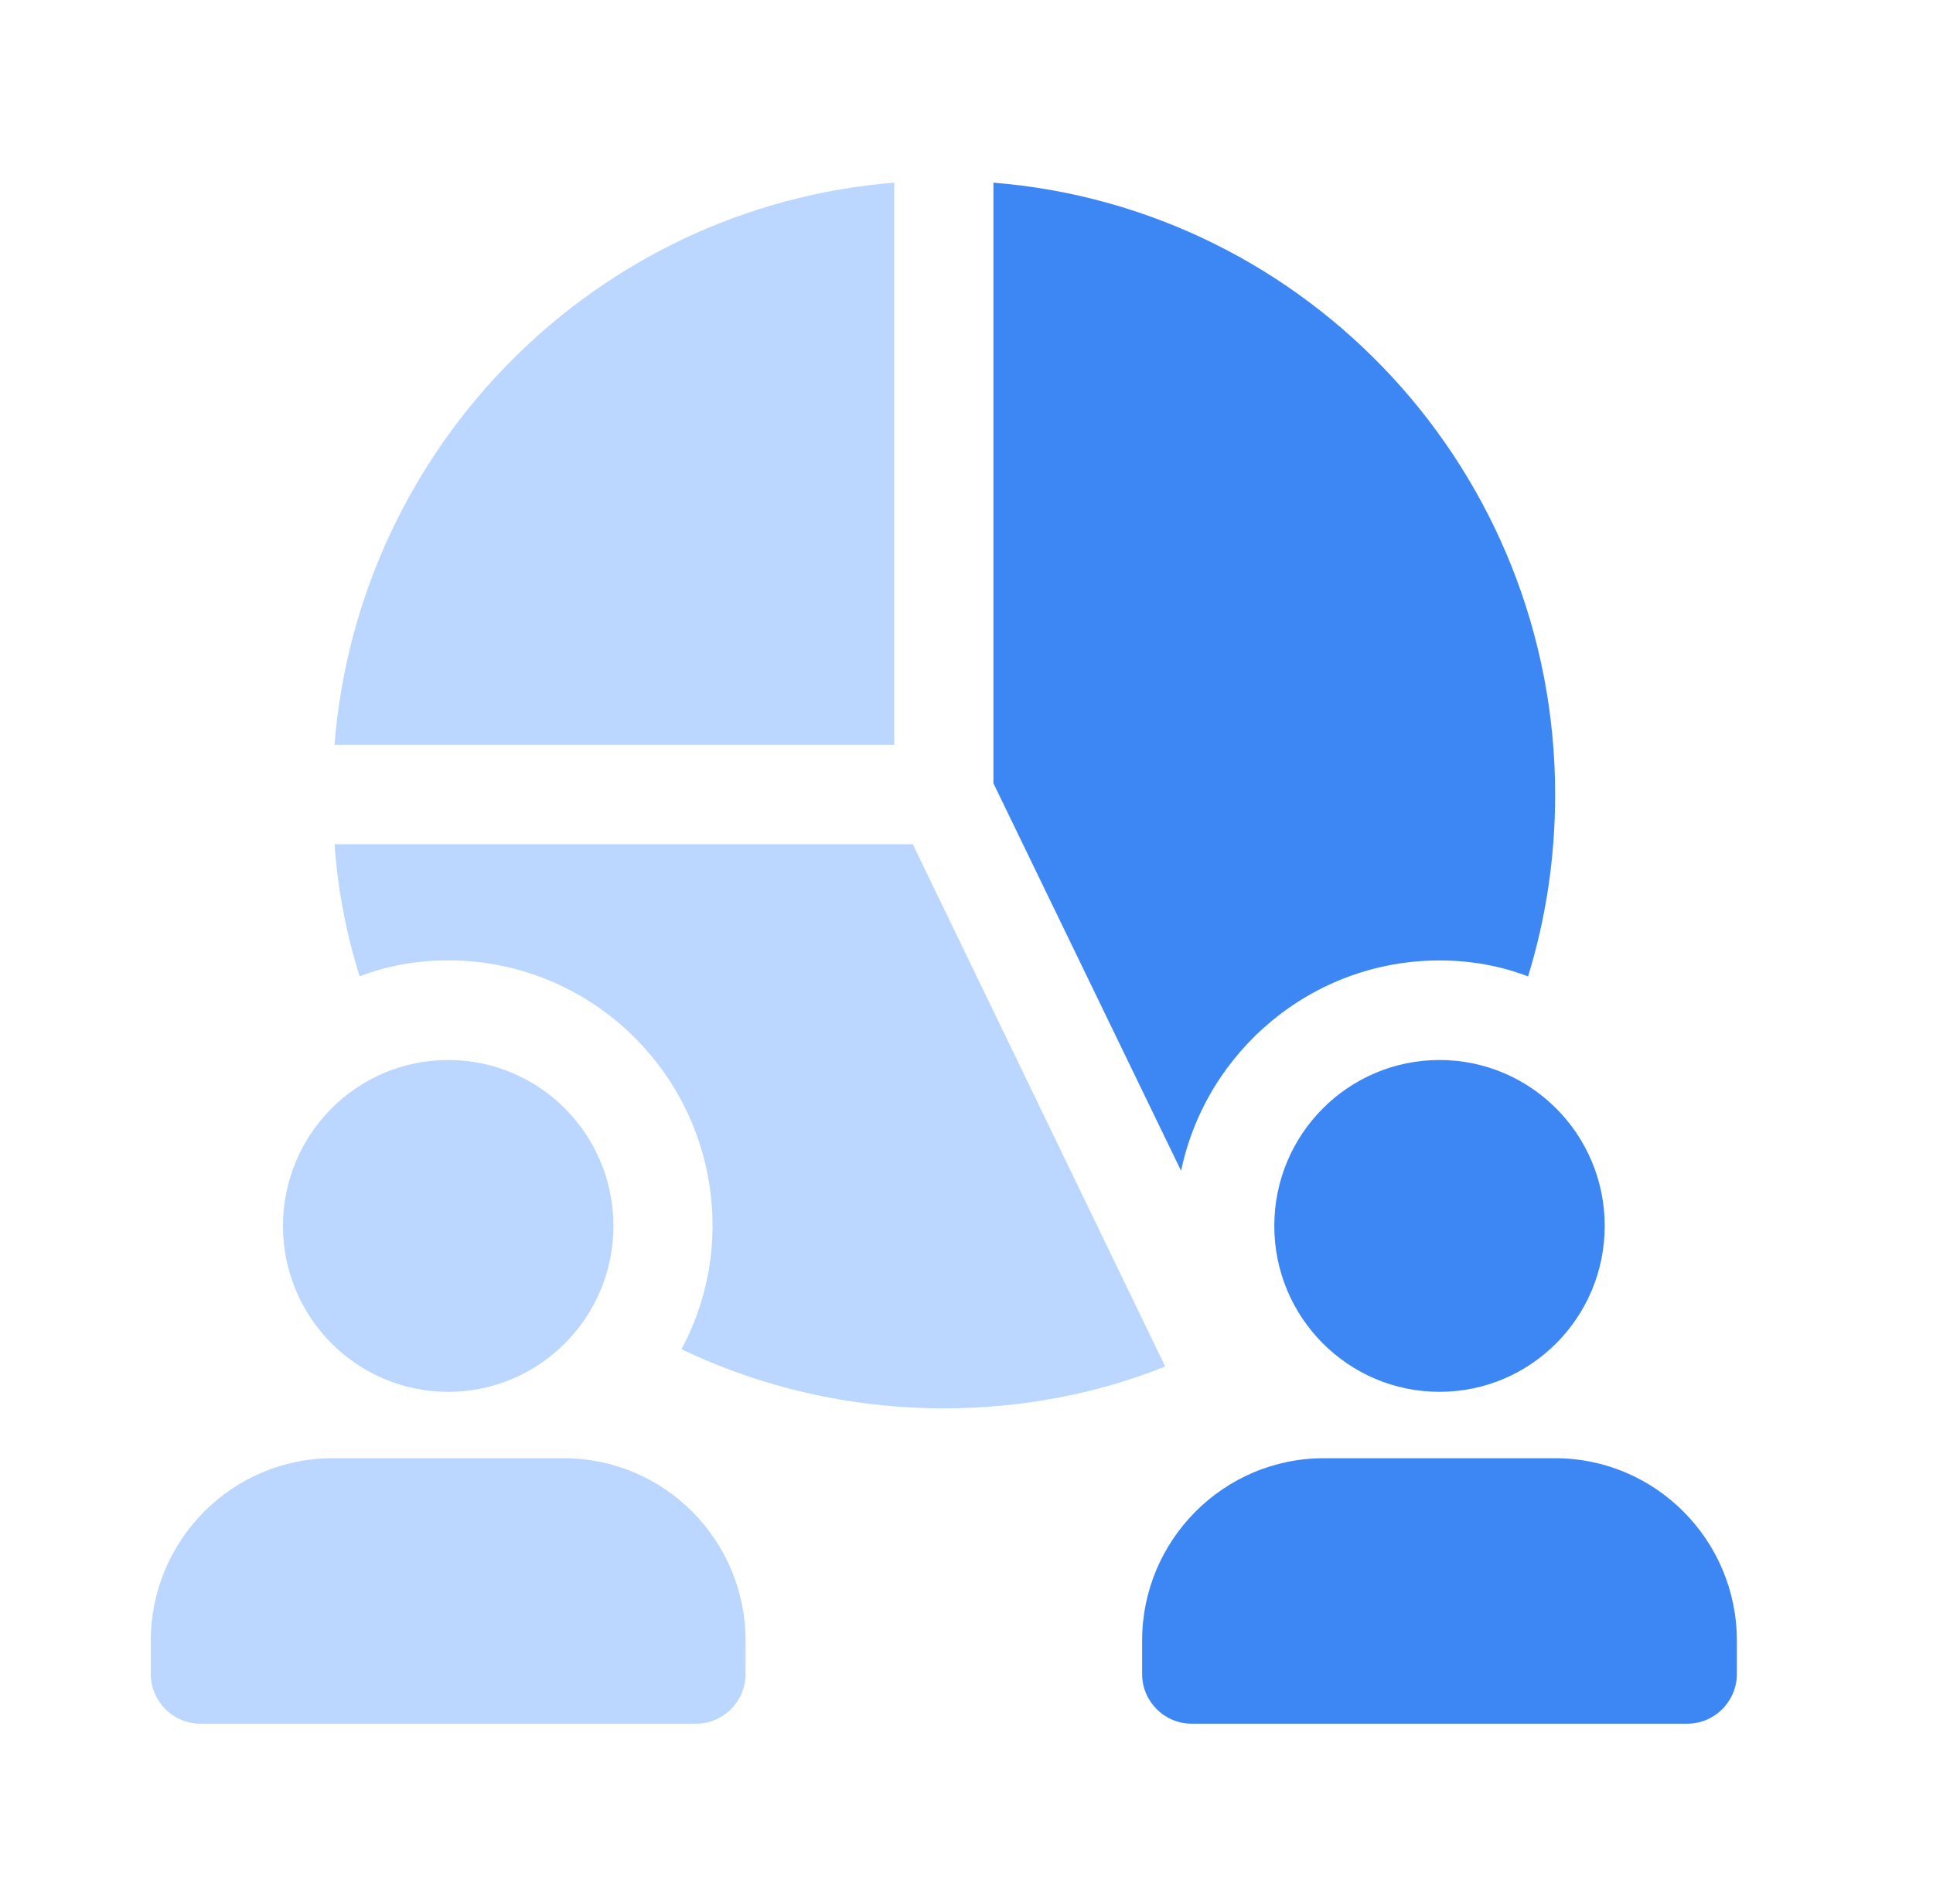
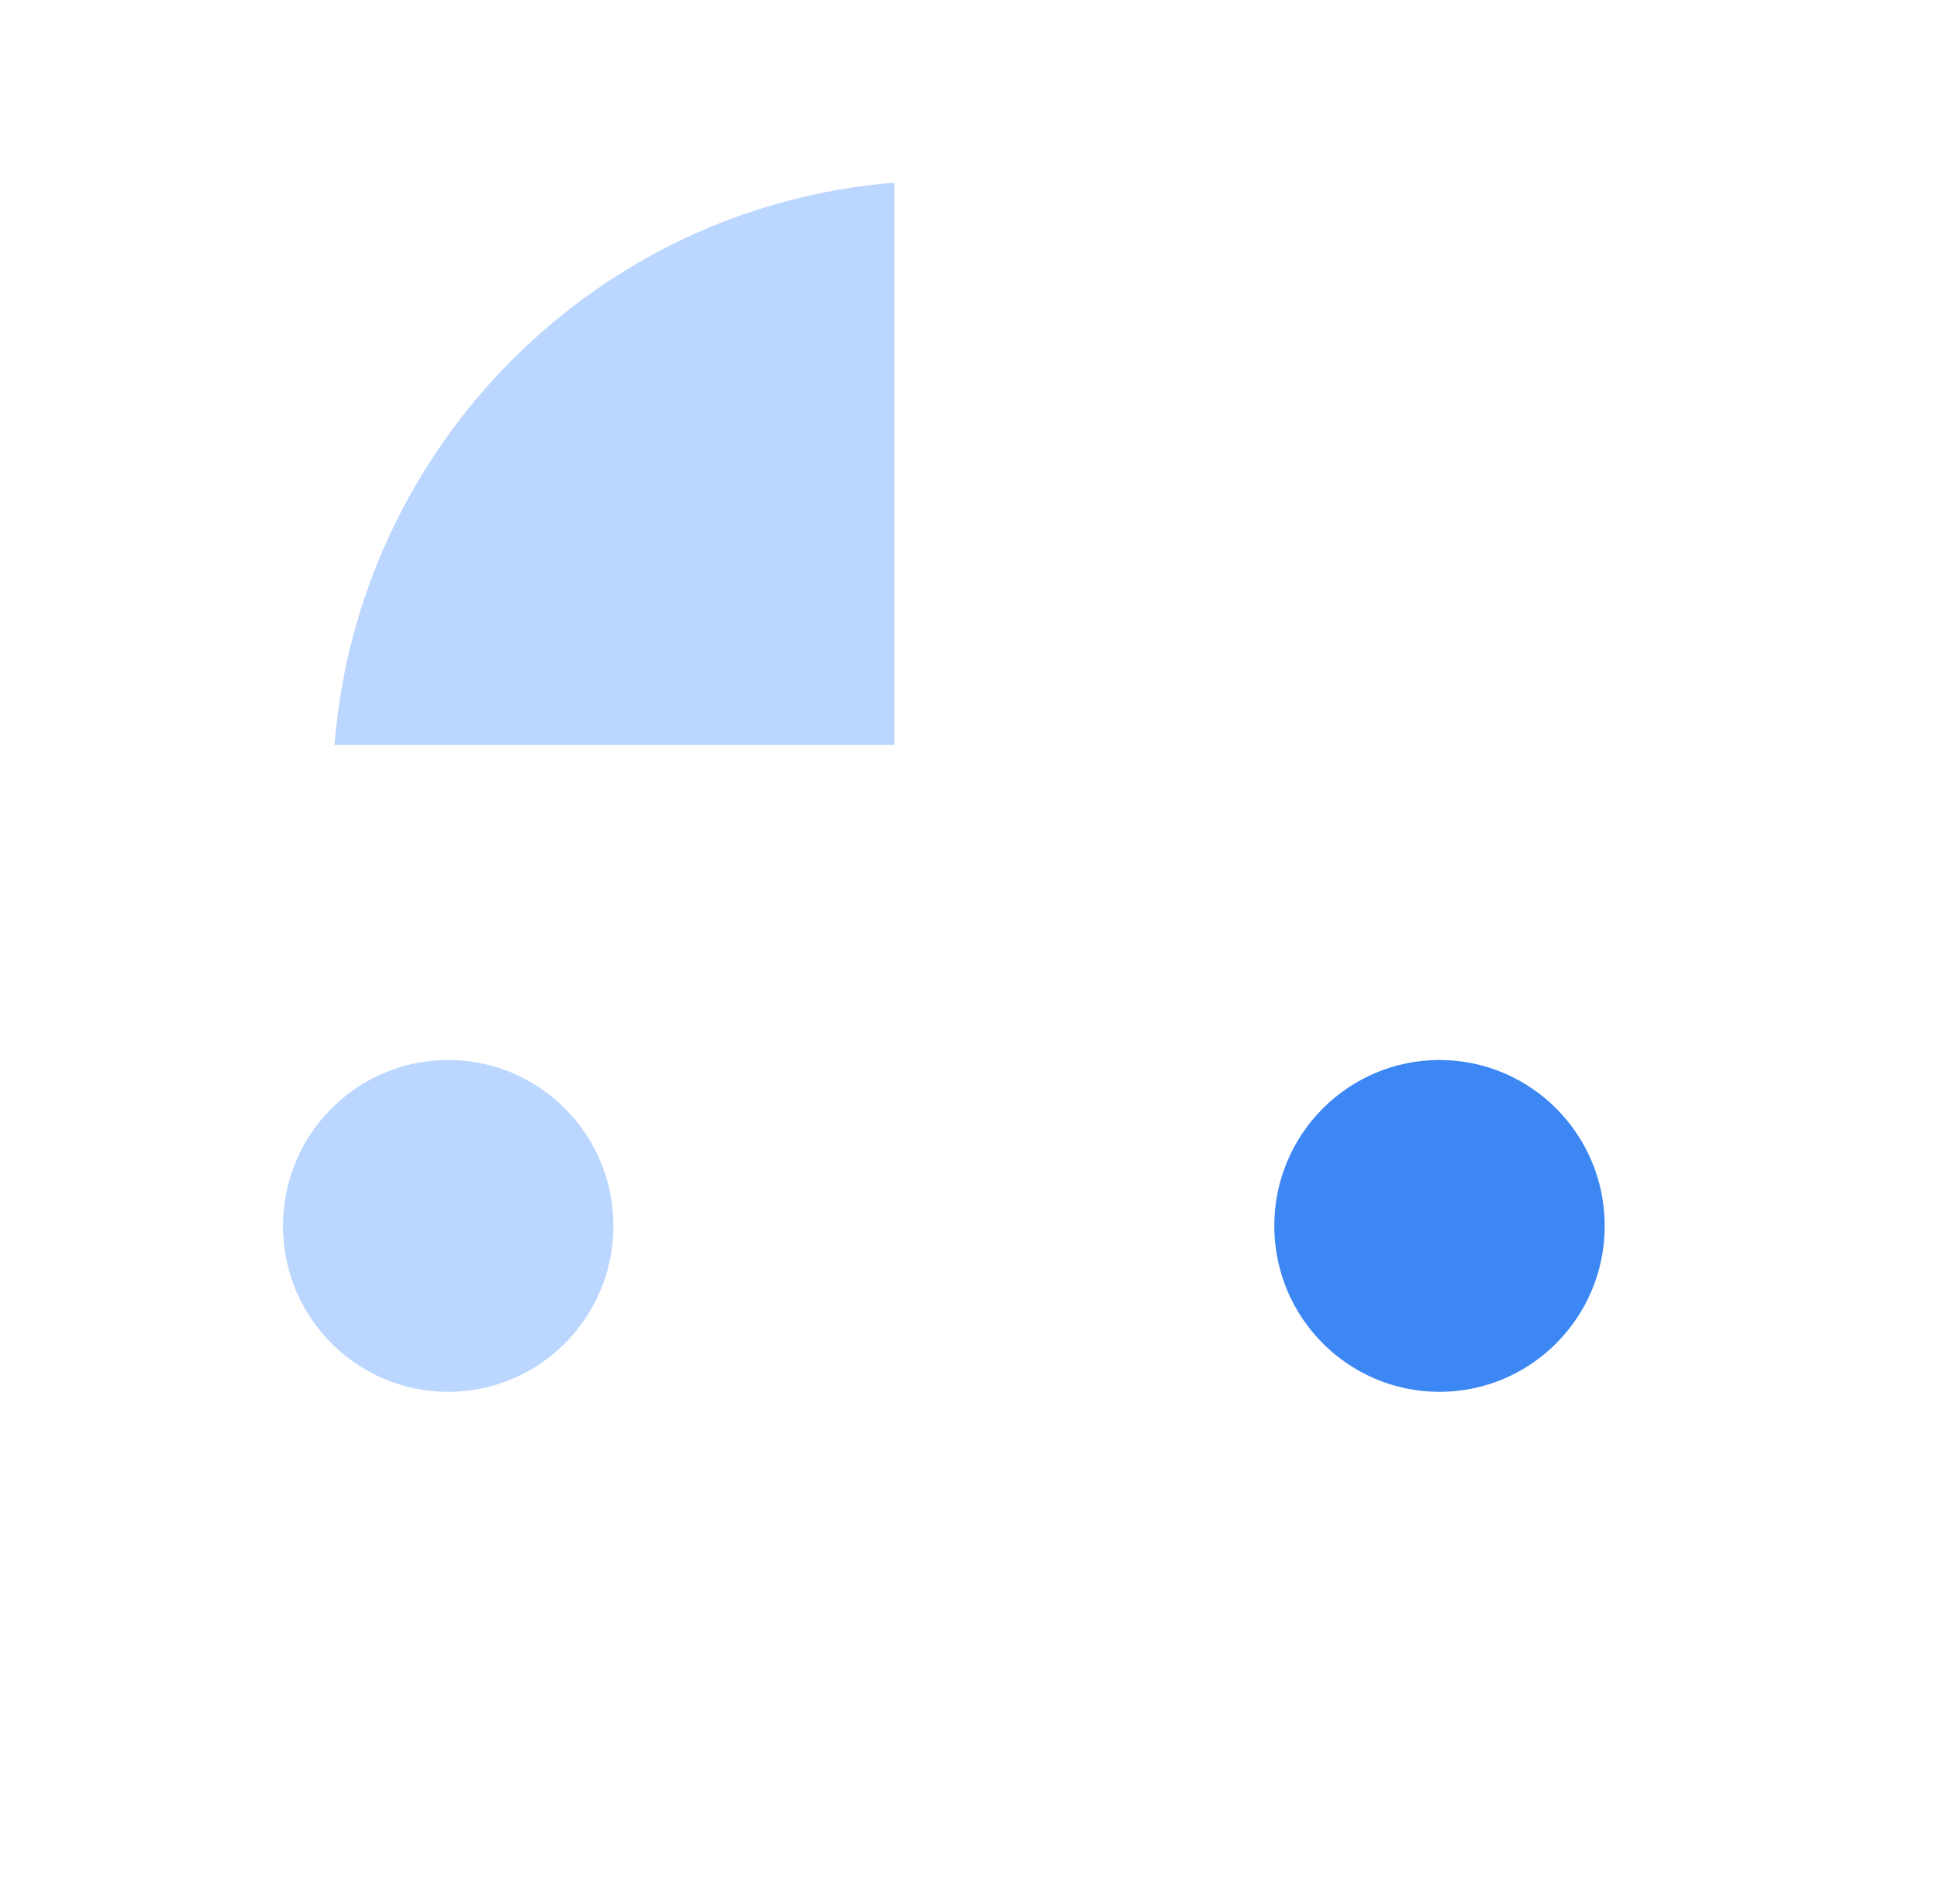
<svg xmlns="http://www.w3.org/2000/svg" width="65" height="64" viewBox="0 0 65 64" fill="none">
-   <path d="M52.294 26.712C52.294 28.832 51.983 30.884 51.383 32.826C50.449 32.469 49.449 32.29 48.405 32.29C44.138 32.29 40.56 35.325 39.716 39.363L33.405 26.333V6.141C43.983 6.988 52.294 15.869 52.294 26.712Z" fill="#3D87F5" />
  <path d="M30.071 6.141V25.039H11.249C12.049 14.976 20.049 6.944 30.071 6.141Z" fill="#BBD6FF" />
-   <path d="M39.182 45.942C36.894 46.857 34.383 47.348 31.738 47.348C28.582 47.348 25.582 46.634 22.916 45.362C23.582 44.113 23.96 42.707 23.96 41.212C23.96 36.281 19.982 32.287 15.071 32.287C14.027 32.287 13.027 32.466 12.094 32.823C11.649 31.417 11.36 29.922 11.249 28.383H30.694L39.182 45.942Z" fill="#BBD6FF" />
  <path d="M15.072 46.793C18.14 46.793 20.627 44.295 20.627 41.215C20.627 38.134 18.14 35.637 15.072 35.637C12.003 35.637 9.516 38.134 9.516 41.215C9.516 44.295 12.003 46.793 15.072 46.793Z" fill="#BBD6FF" />
-   <path d="M18.96 49.025H11.182C7.811 49.025 5.071 51.776 5.071 55.161V56.277C5.071 57.2 5.818 57.95 6.738 57.95H23.405C24.325 57.95 25.071 57.2 25.071 56.277V55.161C25.071 51.776 22.331 49.025 18.96 49.025Z" fill="#BBD6FF" />
  <path d="M48.405 46.793C51.474 46.793 53.961 44.295 53.961 41.215C53.961 38.134 51.474 35.637 48.405 35.637C45.337 35.637 42.85 38.134 42.85 41.215C42.85 44.295 45.337 46.793 48.405 46.793Z" fill="#3D87F5" />
-   <path d="M52.294 49.025H44.516C41.145 49.025 38.405 51.776 38.405 55.161V56.277C38.405 57.2 39.151 57.95 40.072 57.95H56.738C57.658 57.95 58.405 57.2 58.405 56.277V55.161C58.405 51.776 55.665 49.025 52.294 49.025Z" fill="#3D87F5" />
</svg>